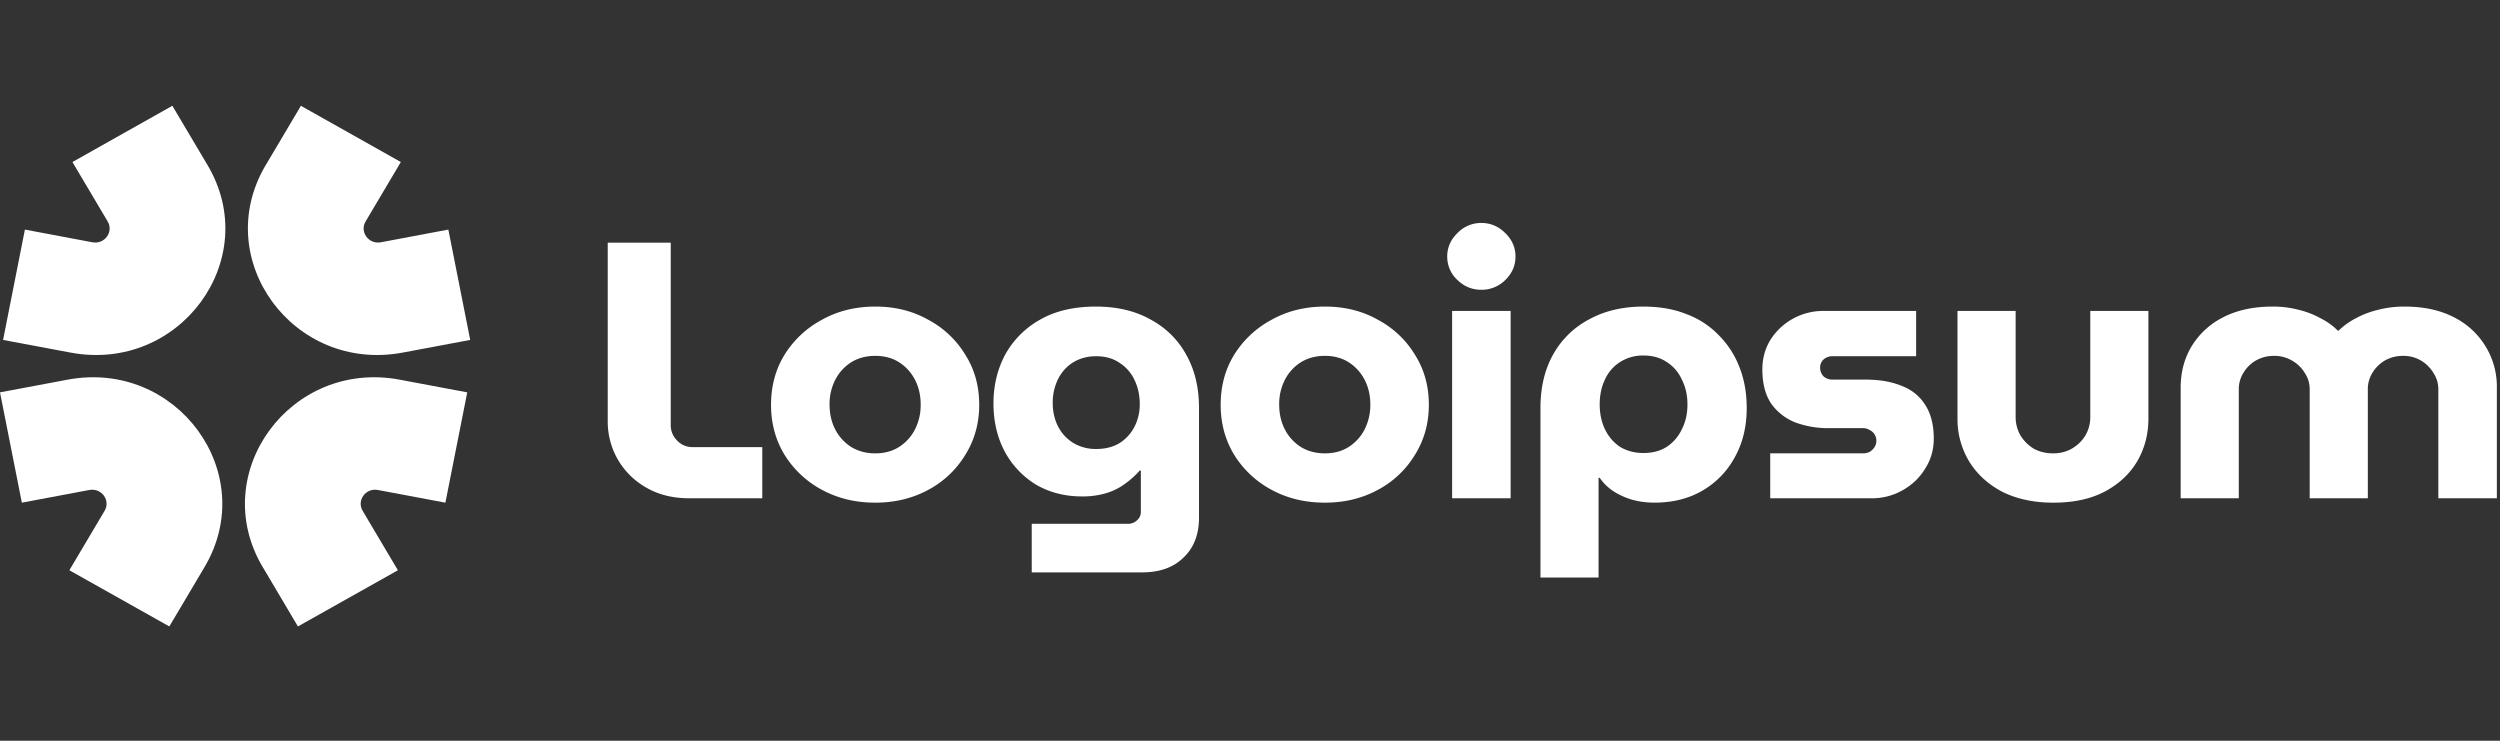
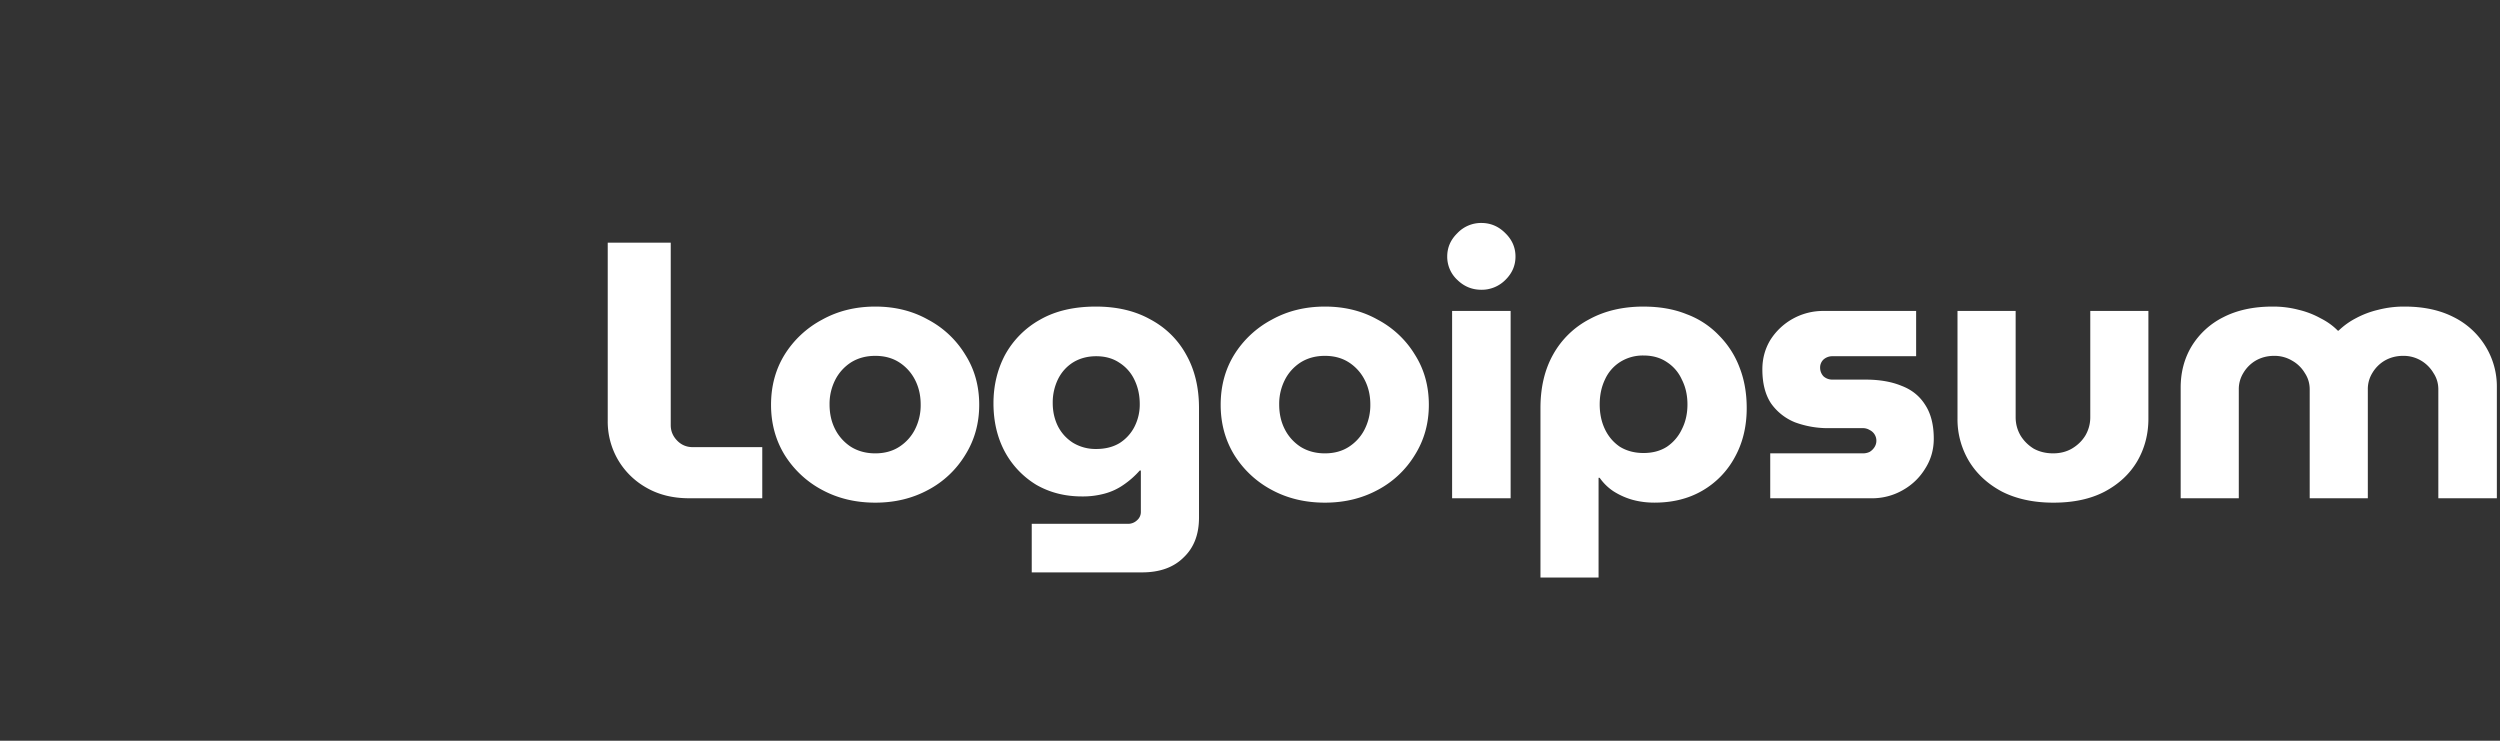
<svg xmlns="http://www.w3.org/2000/svg" width="108" height="32" fill="none">
  <rect width="100%" height="100%" fill="#333333" stroke="none" />
-   <path fill="#fff" fill-rule="evenodd" d="m11.476 7.14 1.523-2.569L17.316 7l-1.522 2.567c-.268.45.133.998.657.9l2.918-.549.944 4.767-2.918.547c-4.72.886-8.322-4.039-5.92-8.092ZM8.838 24.494l-1.523 2.568-4.319-2.427 1.523-2.568c.268-.45-.133-.998-.658-.9l-2.917.548L0 16.95l2.918-.548c4.72-.886 8.322 4.04 5.92 8.092ZM8.97 7.14 7.446 4.57 3.129 7l1.523 2.567c.266.45-.133.998-.658.9l-2.918-.549-.943 4.767 2.917.547c4.72.886 8.323-4.039 5.92-8.092Zm2.379 17.354 1.521 2.568 4.319-2.427-1.523-2.568c-.267-.45.133-.998.658-.9l2.917.548.944-4.765-2.918-.548c-4.72-.886-8.322 4.04-5.92 8.092h.002Z" clip-rule="evenodd" />
  <path fill="#fff" d="M94.205 21.525v-4.779c0-.662.156-1.257.47-1.782a3.361 3.361 0 0 1 1.377-1.263c.594-.304 1.302-.457 2.122-.457.383-.003.765.044 1.135.142a3.7 3.7 0 0 1 .939.363c.292.147.54.326.746.536h.032a3.17 3.17 0 0 1 .745-.536c.301-.162.623-.284.957-.363a4.466 4.466 0 0 1 1.15-.142c.821 0 1.528.152 2.123.457a3.362 3.362 0 0 1 1.376 1.263 3.32 3.32 0 0 1 .487 1.782v4.78h-2.528v-4.701c0-.263-.07-.5-.21-.71a1.518 1.518 0 0 0-.535-.536 1.479 1.479 0 0 0-.778-.206c-.292 0-.556.07-.794.206a1.516 1.516 0 0 0-.535.536 1.32 1.32 0 0 0-.194.71v4.7h-2.511v-4.7c0-.263-.07-.5-.211-.71a1.473 1.473 0 0 0-.551-.536 1.478 1.478 0 0 0-.778-.206c-.292 0-.556.07-.794.206a1.51 1.51 0 0 0-.534.536 1.33 1.33 0 0 0-.195.71v4.7h-2.511Zm-5.493.19c-.853 0-1.594-.158-2.22-.474-.615-.326-1.09-.762-1.425-1.309a3.515 3.515 0 0 1-.503-1.846v-4.653h2.512v4.59c0 .284.07.547.21.79.14.23.33.42.567.567.248.137.53.205.843.205.302 0 .572-.068.81-.205.248-.147.443-.337.583-.568a1.55 1.55 0 0 0 .211-.789v-4.59h2.511v4.653c0 .674-.162 1.29-.486 1.846-.324.547-.794.984-1.41 1.31-.605.315-1.34.473-2.203.473Zm-12.238-.19v-1.94h4.003a.657.657 0 0 0 .291-.063.644.644 0 0 0 .21-.205.513.513 0 0 0-.21-.741.55.55 0 0 0-.291-.08h-1.459a4.1 4.1 0 0 1-1.474-.252 2.327 2.327 0 0 1-1.037-.82c-.249-.378-.373-.867-.373-1.467 0-.463.113-.883.34-1.262a2.692 2.692 0 0 1 2.3-1.262h4.003v1.956h-3.613a.57.57 0 0 0-.389.143.474.474 0 0 0-.146.346c0 .148.05.274.146.379a.569.569 0 0 0 .389.142h1.426c.605 0 1.123.09 1.555.268.443.168.783.442 1.021.82.249.379.373.868.373 1.467 0 .473-.124.905-.373 1.293-.235.387-.57.708-.972.931a2.66 2.66 0 0 1-1.36.347h-4.36Zm-5.471-8.28c.702 0 1.323.11 1.863.33a3.72 3.72 0 0 1 1.394.915c.393.397.697.87.89 1.388.206.526.308 1.11.308 1.751 0 .8-.172 1.51-.518 2.13a3.682 3.682 0 0 1-1.393 1.435c-.594.347-1.286.52-2.074.52-.335 0-.654-.041-.957-.125a3.107 3.107 0 0 1-.81-.363 2.223 2.223 0 0 1-.599-.584h-.049v4.307h-2.51v-7.32c0-.894.183-1.667.55-2.319a3.8 3.8 0 0 1 1.555-1.515c.67-.367 1.453-.551 2.35-.551Zm0 2.113a1.83 1.83 0 0 0-1.02.284 1.74 1.74 0 0 0-.65.757c-.15.315-.226.673-.226 1.072 0 .4.076.758.227 1.073.151.316.367.568.648.758.292.178.632.268 1.02.268.39 0 .724-.09 1.005-.268.283-.191.507-.453.649-.758.161-.315.242-.673.242-1.073 0-.399-.08-.756-.242-1.072a1.737 1.737 0 0 0-.649-.757c-.28-.19-.616-.284-1.004-.284Zm-8.272 6.167v-8.092h2.528v8.092H62.73Zm1.263-9.007c-.4 0-.745-.141-1.036-.425a1.363 1.363 0 0 1-.438-1.01c0-.39.146-.725.438-1.01a1.41 1.41 0 0 1 1.036-.441c.4 0 .746.147 1.038.442.291.284.437.62.437 1.009 0 .389-.146.725-.437 1.01a1.437 1.437 0 0 1-1.038.425Zm-6.757 9.197c-.853 0-1.62-.184-2.3-.552a4.262 4.262 0 0 1-1.62-1.515c-.39-.641-.584-1.361-.584-2.16 0-.81.195-1.53.583-2.162a4.262 4.262 0 0 1 1.62-1.514c.681-.379 1.448-.568 2.301-.568.854 0 1.615.19 2.285.568.666.354 1.22.878 1.604 1.514.4.631.6 1.351.6 2.161 0 .8-.2 1.52-.6 2.161a4.139 4.139 0 0 1-1.604 1.515c-.68.368-1.442.552-2.285.552Zm0-2.13c.4 0 .746-.095 1.037-.284.292-.189.527-.45.68-.757a2.31 2.31 0 0 0 .244-1.073c0-.389-.081-.74-.243-1.057a1.942 1.942 0 0 0-.68-.757c-.292-.189-.638-.284-1.038-.284s-.75.095-1.053.285c-.292.189-.527.45-.68.757a2.279 2.279 0 0 0-.243 1.057c0 .4.08.757.242 1.072.154.307.39.568.681.758.302.188.654.283 1.053.283Zm-12.666 5.143v-2.099h4.147a.558.558 0 0 0 .406-.157.466.466 0 0 0 .161-.363v-1.783h-.048c-.205.233-.44.44-.697.616a2.594 2.594 0 0 1-.81.379c-.321.087-.654.13-.988.125-.735 0-1.393-.168-1.977-.504a3.758 3.758 0 0 1-1.361-1.436c-.324-.61-.486-1.304-.486-2.082 0-.767.168-1.467.503-2.098a3.874 3.874 0 0 1 1.506-1.514c.659-.379 1.464-.568 2.415-.568.907 0 1.69.184 2.349.552.662.35 1.203.882 1.555 1.53.368.652.551 1.42.551 2.303v4.732c0 .726-.22 1.3-.664 1.72-.432.431-1.031.646-1.798.646H44.57Zm2.787-5.332c.388 0 .723-.084 1.005-.253.277-.175.5-.42.647-.71.154-.303.231-.639.227-.977 0-.379-.075-.726-.226-1.041a1.758 1.758 0 0 0-.649-.742c-.28-.19-.616-.284-1.005-.284-.378 0-.712.09-1.004.269-.28.178-.497.42-.648.725a2.29 2.29 0 0 0-.227 1.025c0 .369.075.705.227 1.01.151.294.367.53.648.71a1.88 1.88 0 0 0 1.005.268Zm-9.545 2.319c-.853 0-1.62-.184-2.3-.552a4.26 4.26 0 0 1-1.62-1.515c-.39-.641-.584-1.361-.584-2.16 0-.81.195-1.53.583-2.162a4.26 4.26 0 0 1 1.62-1.514c.681-.379 1.448-.568 2.301-.568.854 0 1.615.19 2.285.568a4.14 4.14 0 0 1 1.604 1.514c.4.631.6 1.351.6 2.161 0 .8-.2 1.52-.6 2.161a4.14 4.14 0 0 1-1.604 1.515c-.68.368-1.442.552-2.285.552Zm0-2.13c.4 0 .745-.095 1.037-.284.292-.189.527-.45.68-.757a2.3 2.3 0 0 0 .243-1.073c0-.389-.08-.74-.242-1.057a1.944 1.944 0 0 0-.68-.757c-.292-.189-.638-.284-1.038-.284s-.75.095-1.053.285c-.291.189-.526.45-.68.757a2.28 2.28 0 0 0-.243 1.057c0 .4.08.757.242 1.072.155.307.39.568.681.758.303.188.654.283 1.053.283Zm-8.043 1.94c-.702 0-1.317-.152-1.846-.457-.515-.29-.94-.71-1.232-1.214a3.284 3.284 0 0 1-.438-1.672v-7.698h2.722v7.886c0 .253.093.474.276.663.184.19.41.284.68.284h2.998v2.208h-3.16Z" />
</svg>